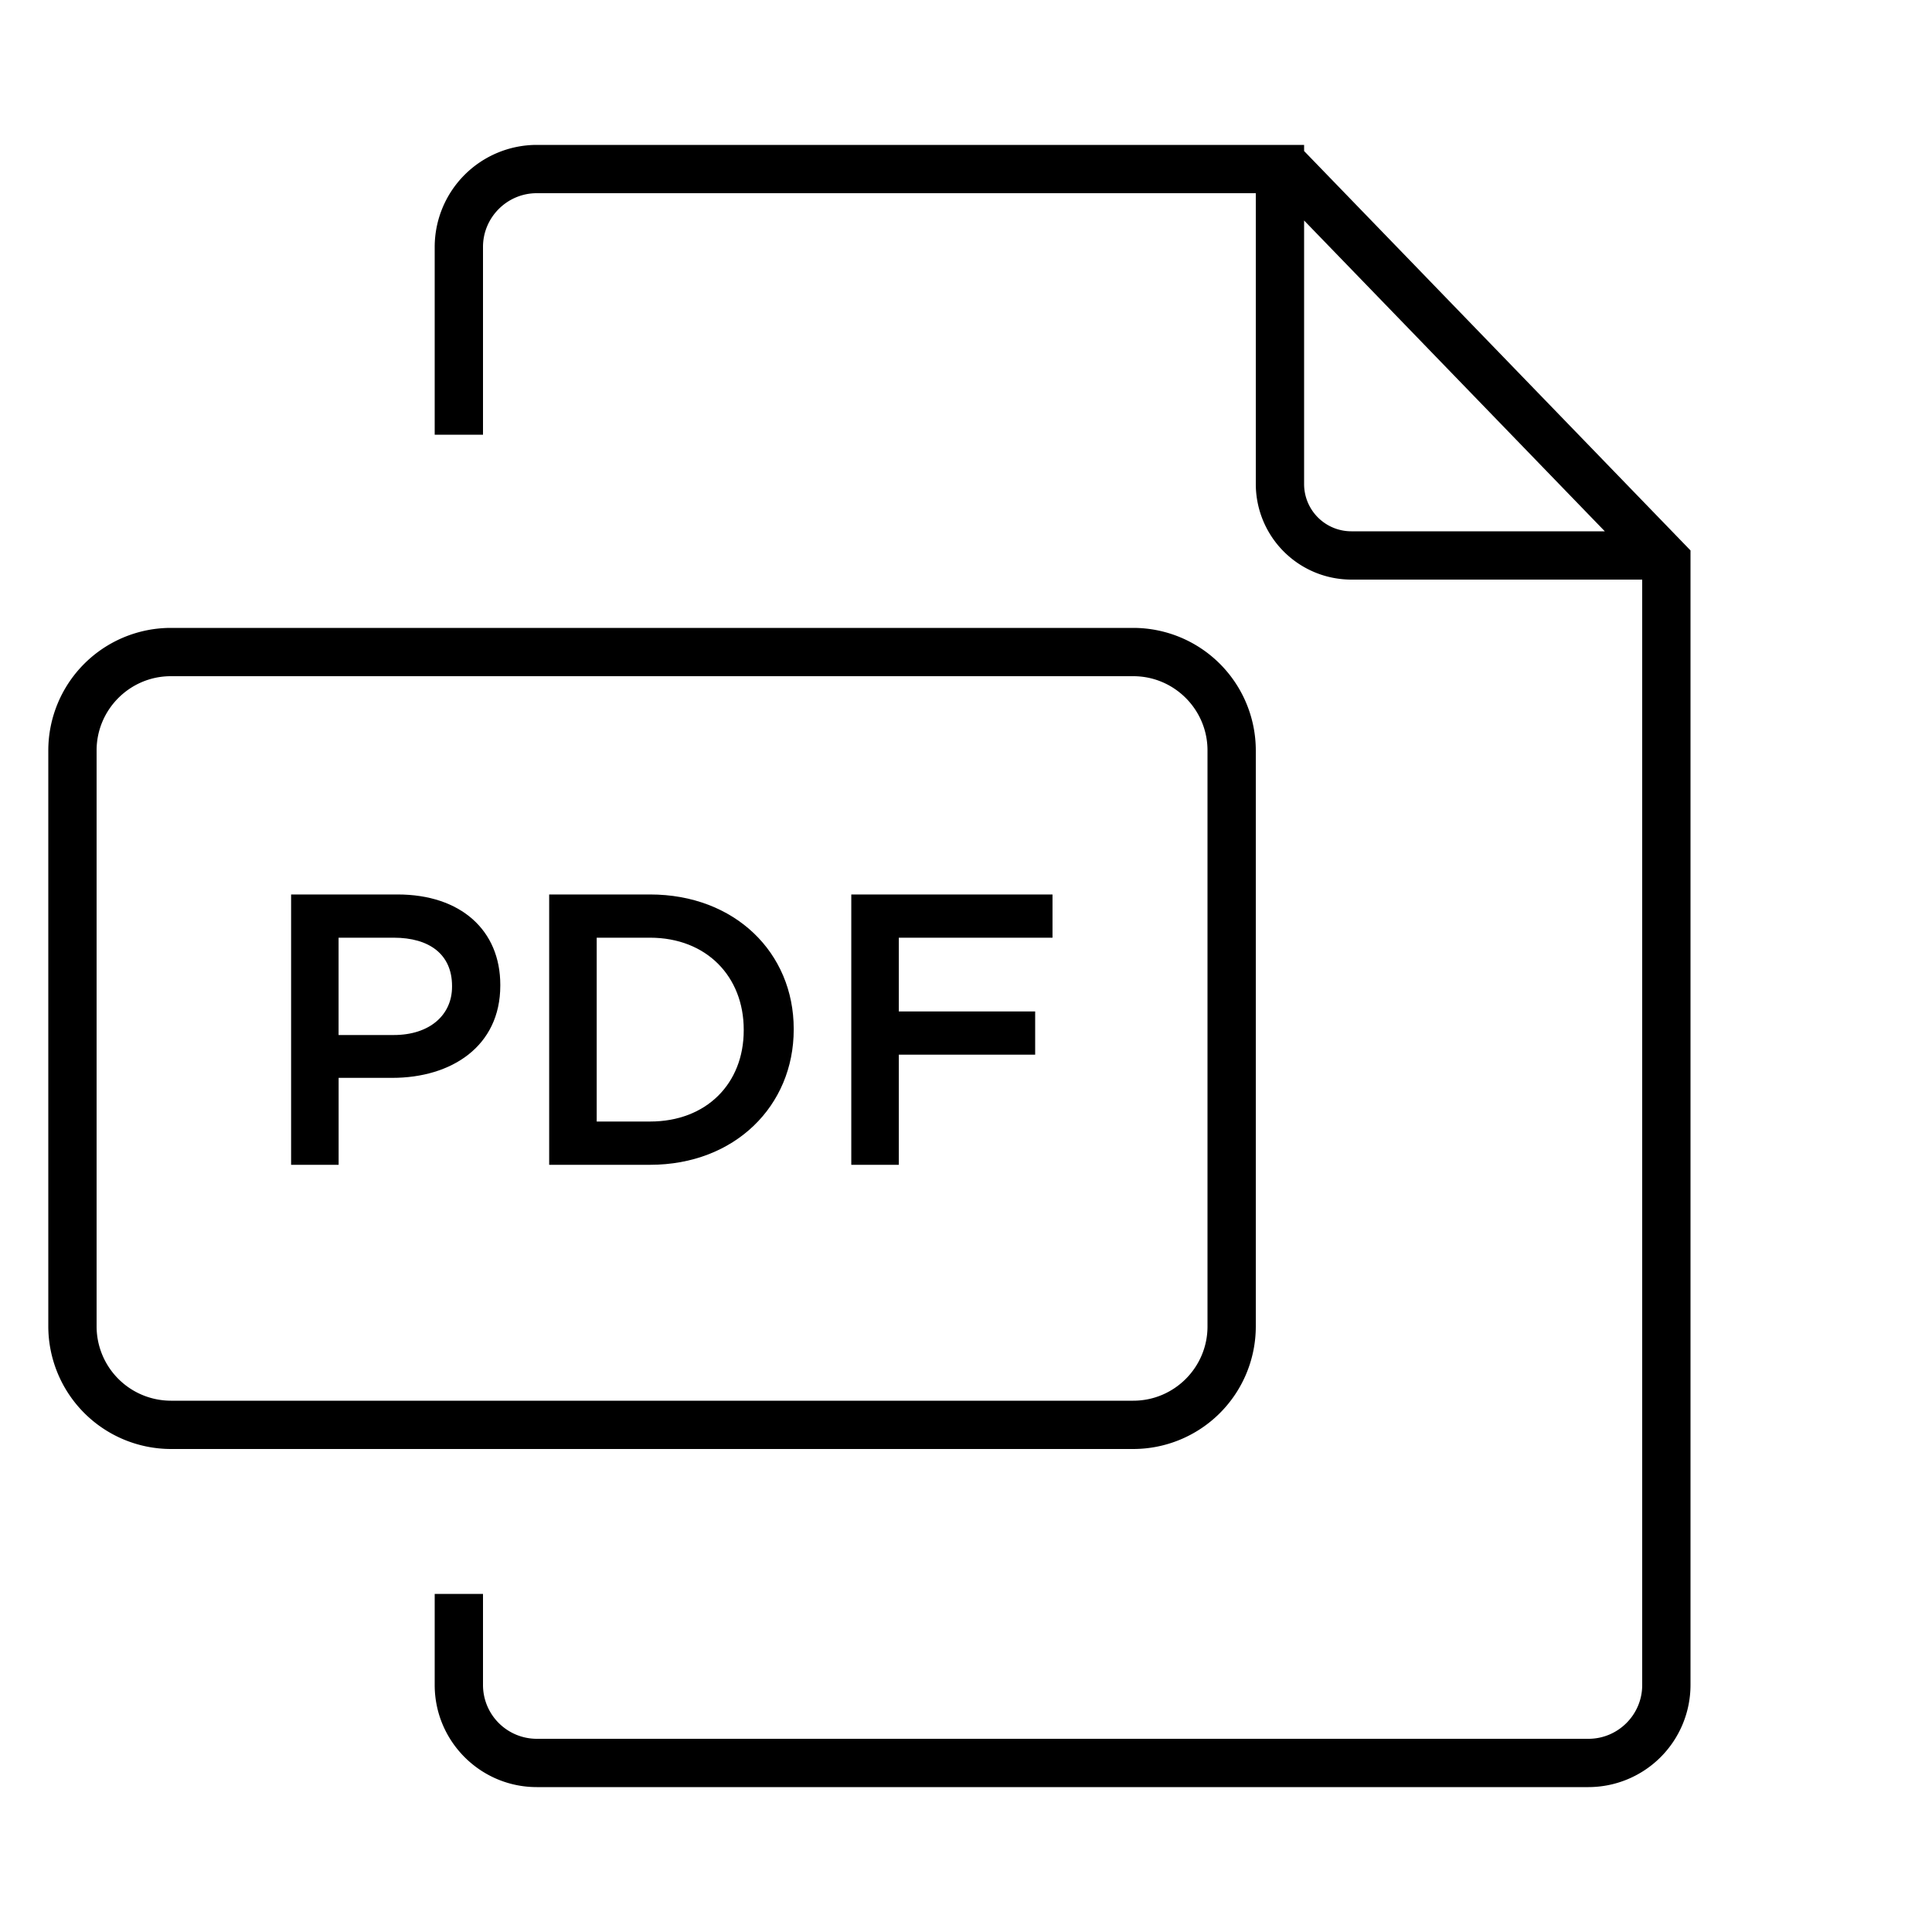
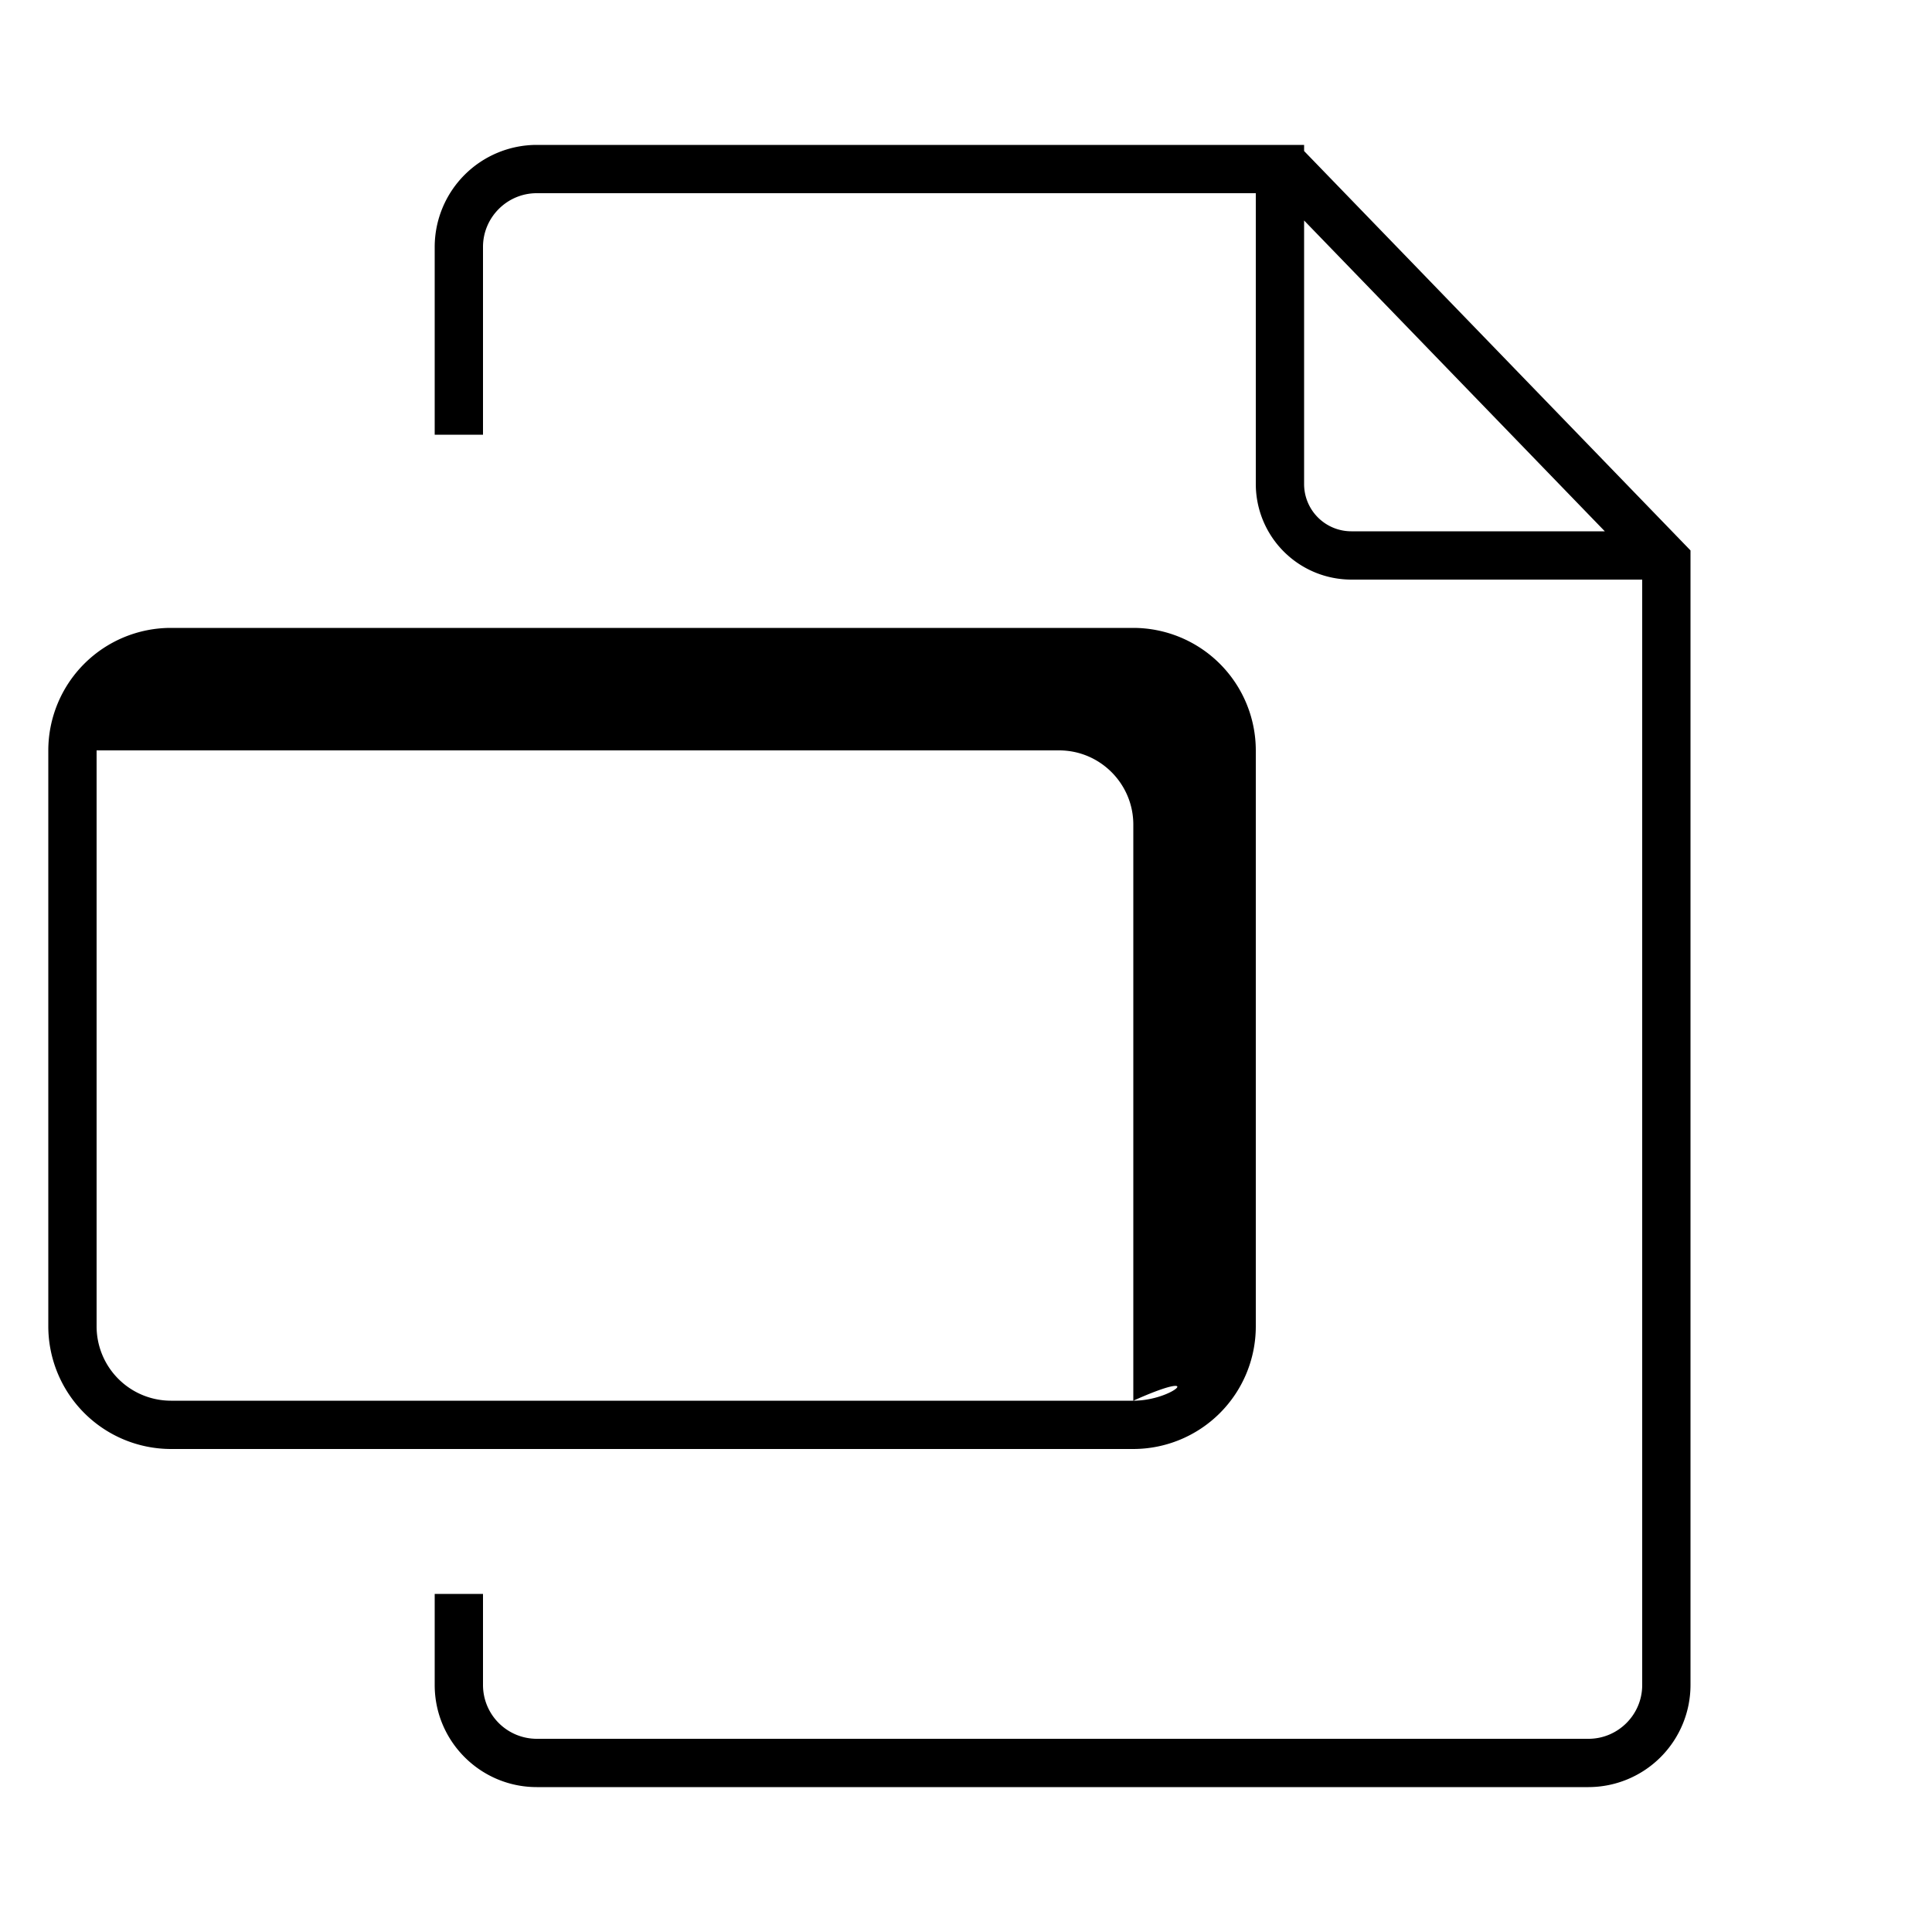
<svg xmlns="http://www.w3.org/2000/svg" version="1" width="40" height="40">
-   <path d="M26 27.464V15.536A2.539 2.539 0 0 0 23.464 13H3.536A2.539 2.539 0 0 0 1 15.536v11.925A2.543 2.543 0 0 0 3.54 30h19.924A2.539 2.539 0 0 0 26 27.464zM2 27.46V15.536C2 14.69 2.69 14 3.536 14h19.928c.847 0 1.536.69 1.536 1.536v11.928C25 28.31 24.311 29 23.464 29H3.539A1.54 1.54 0 0 1 2 27.46z" />
-   <path d="M8.232 18.519H6.027v5.597h.984v-1.8H8.12c1.23 0 2.238-.655 2.238-1.91v-.016c0-1.128-.816-1.871-2.127-1.871zm1.127 1.91c0 .585-.462 1-1.207 1H7.01v-2.015h1.142c.737 0 1.207.344 1.207 1v.016zm4.098-1.91H11.37v5.597h2.088c1.758 0 2.975-1.223 2.975-2.799v-.016c0-1.575-1.217-2.782-2.975-2.782zm1.941 2.814c0 1.096-.767 1.887-1.94 1.887h-1.104v-3.806h1.103c1.174 0 1.941.808 1.941 1.903v.016zm2.227 2.783h.984v-2.28h2.823v-.895h-2.823v-1.527h3.182v-.895h-4.166z" />
+   <path d="M26 27.464V15.536A2.539 2.539 0 0 0 23.464 13H3.536A2.539 2.539 0 0 0 1 15.536v11.925A2.543 2.543 0 0 0 3.54 30h19.924A2.539 2.539 0 0 0 26 27.464zM2 27.46V15.536h19.928c.847 0 1.536.69 1.536 1.536v11.928C25 28.31 24.311 29 23.464 29H3.539A1.54 1.54 0 0 1 2 27.46z" />
  <path d="M27 3.127V3H11.112A2.115 2.115 0 0 0 9 5.112V9h1V5.112C10 4.5 10.5 4 11.112 4H26v6.023A1.98 1.98 0 0 0 27.977 12H34v22.888C34 35.5 33.501 36 32.888 36H11.113A1.114 1.114 0 0 1 10 34.887V33H9v1.887C9 36.052 9.948 37 11.113 37h21.775A2.115 2.115 0 0 0 35 34.888V11.396l-8-8.269zm0 6.896V4.565L33.226 11h-5.25a.978.978 0 0 1-.976-.977z" />
</svg>